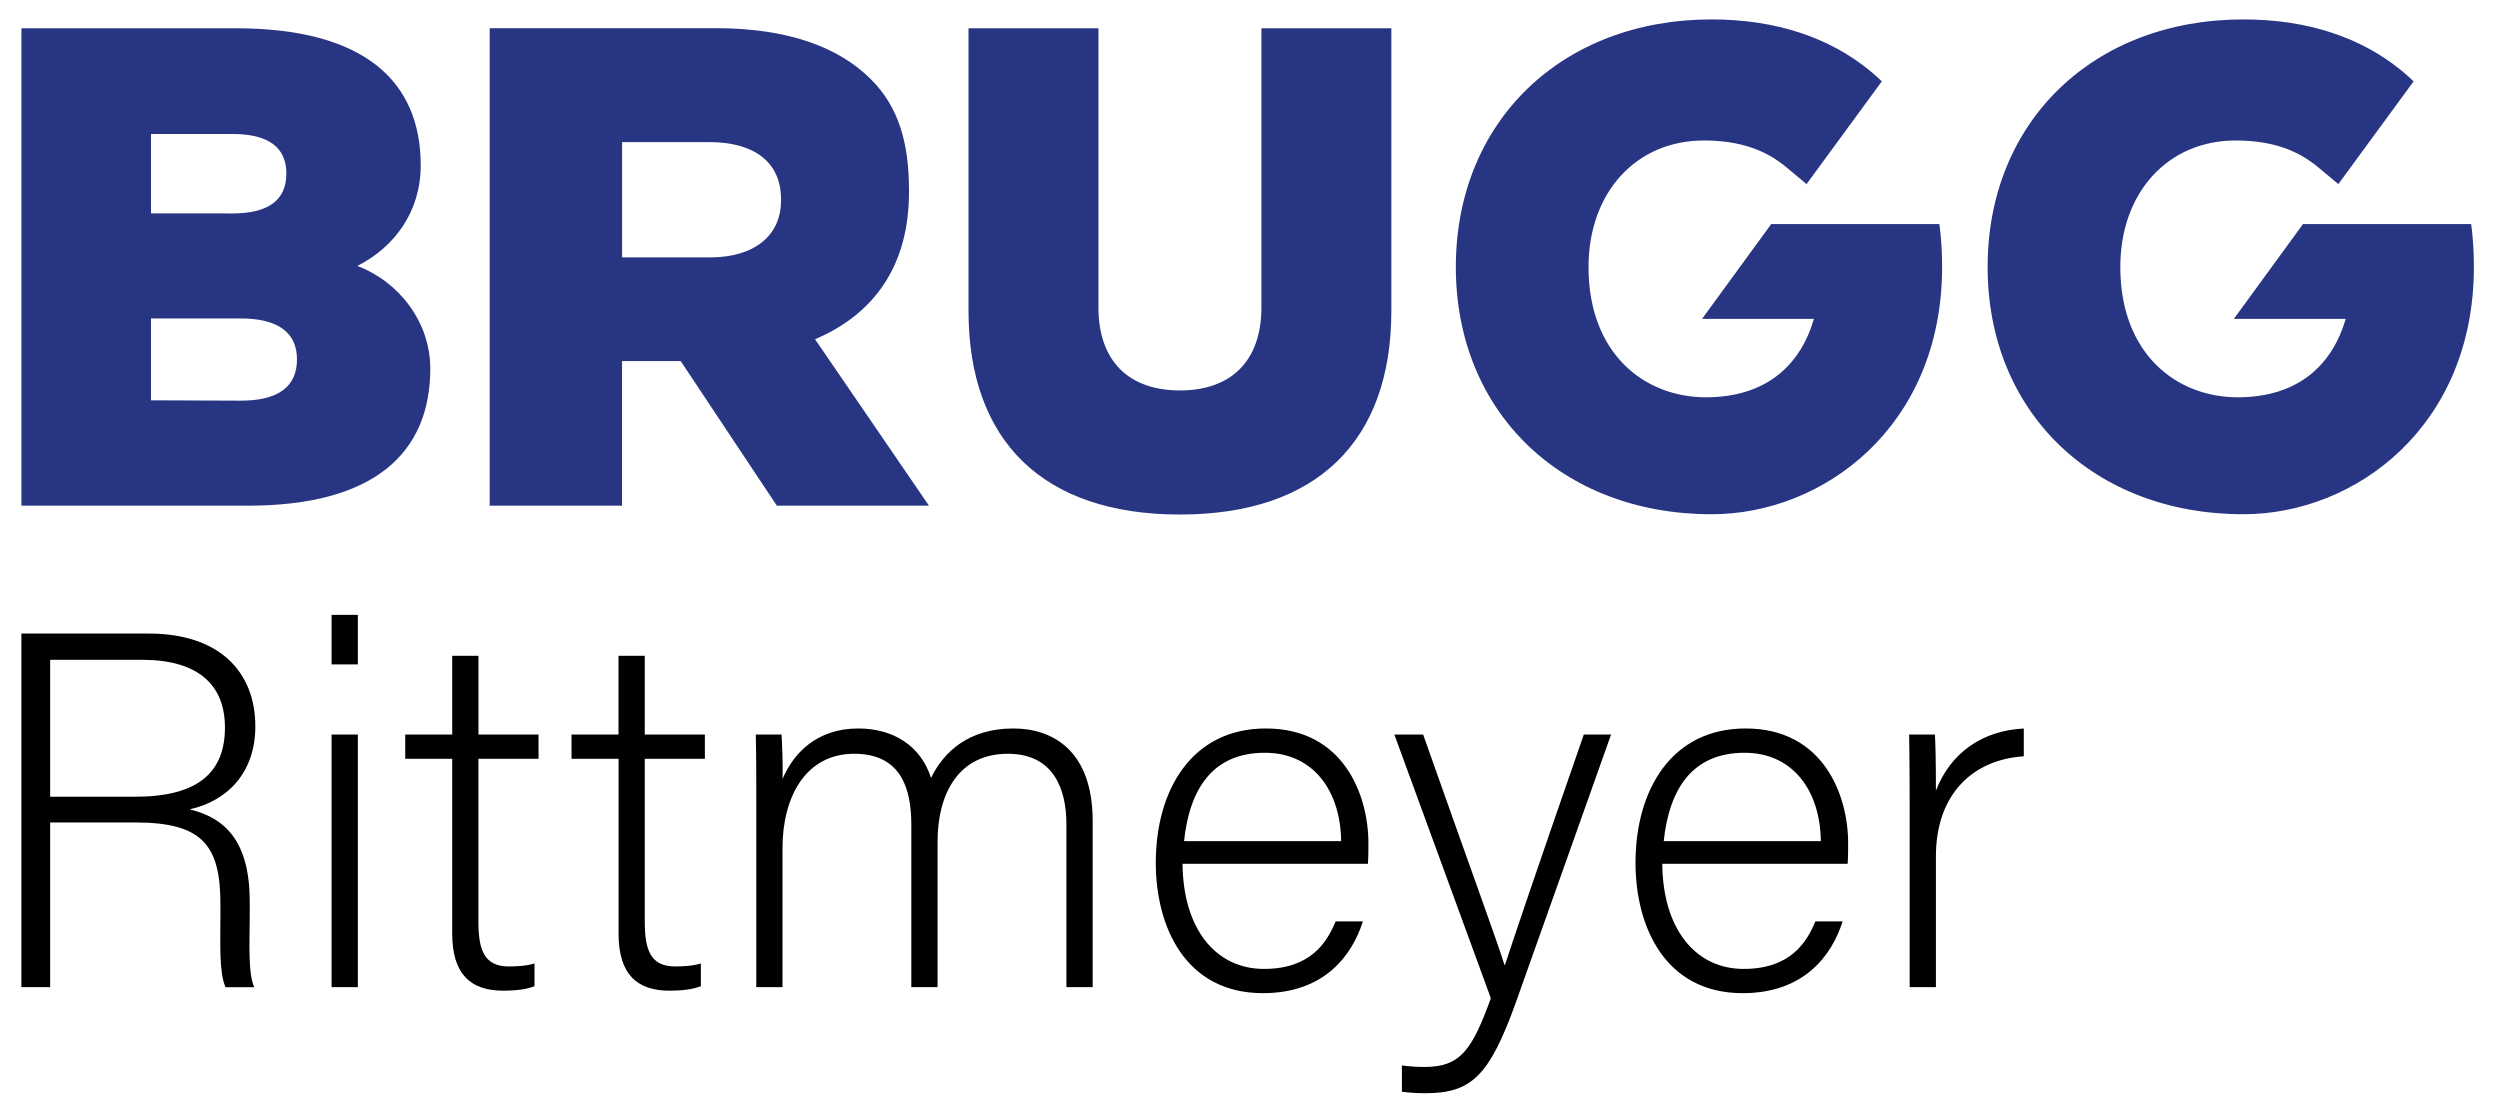
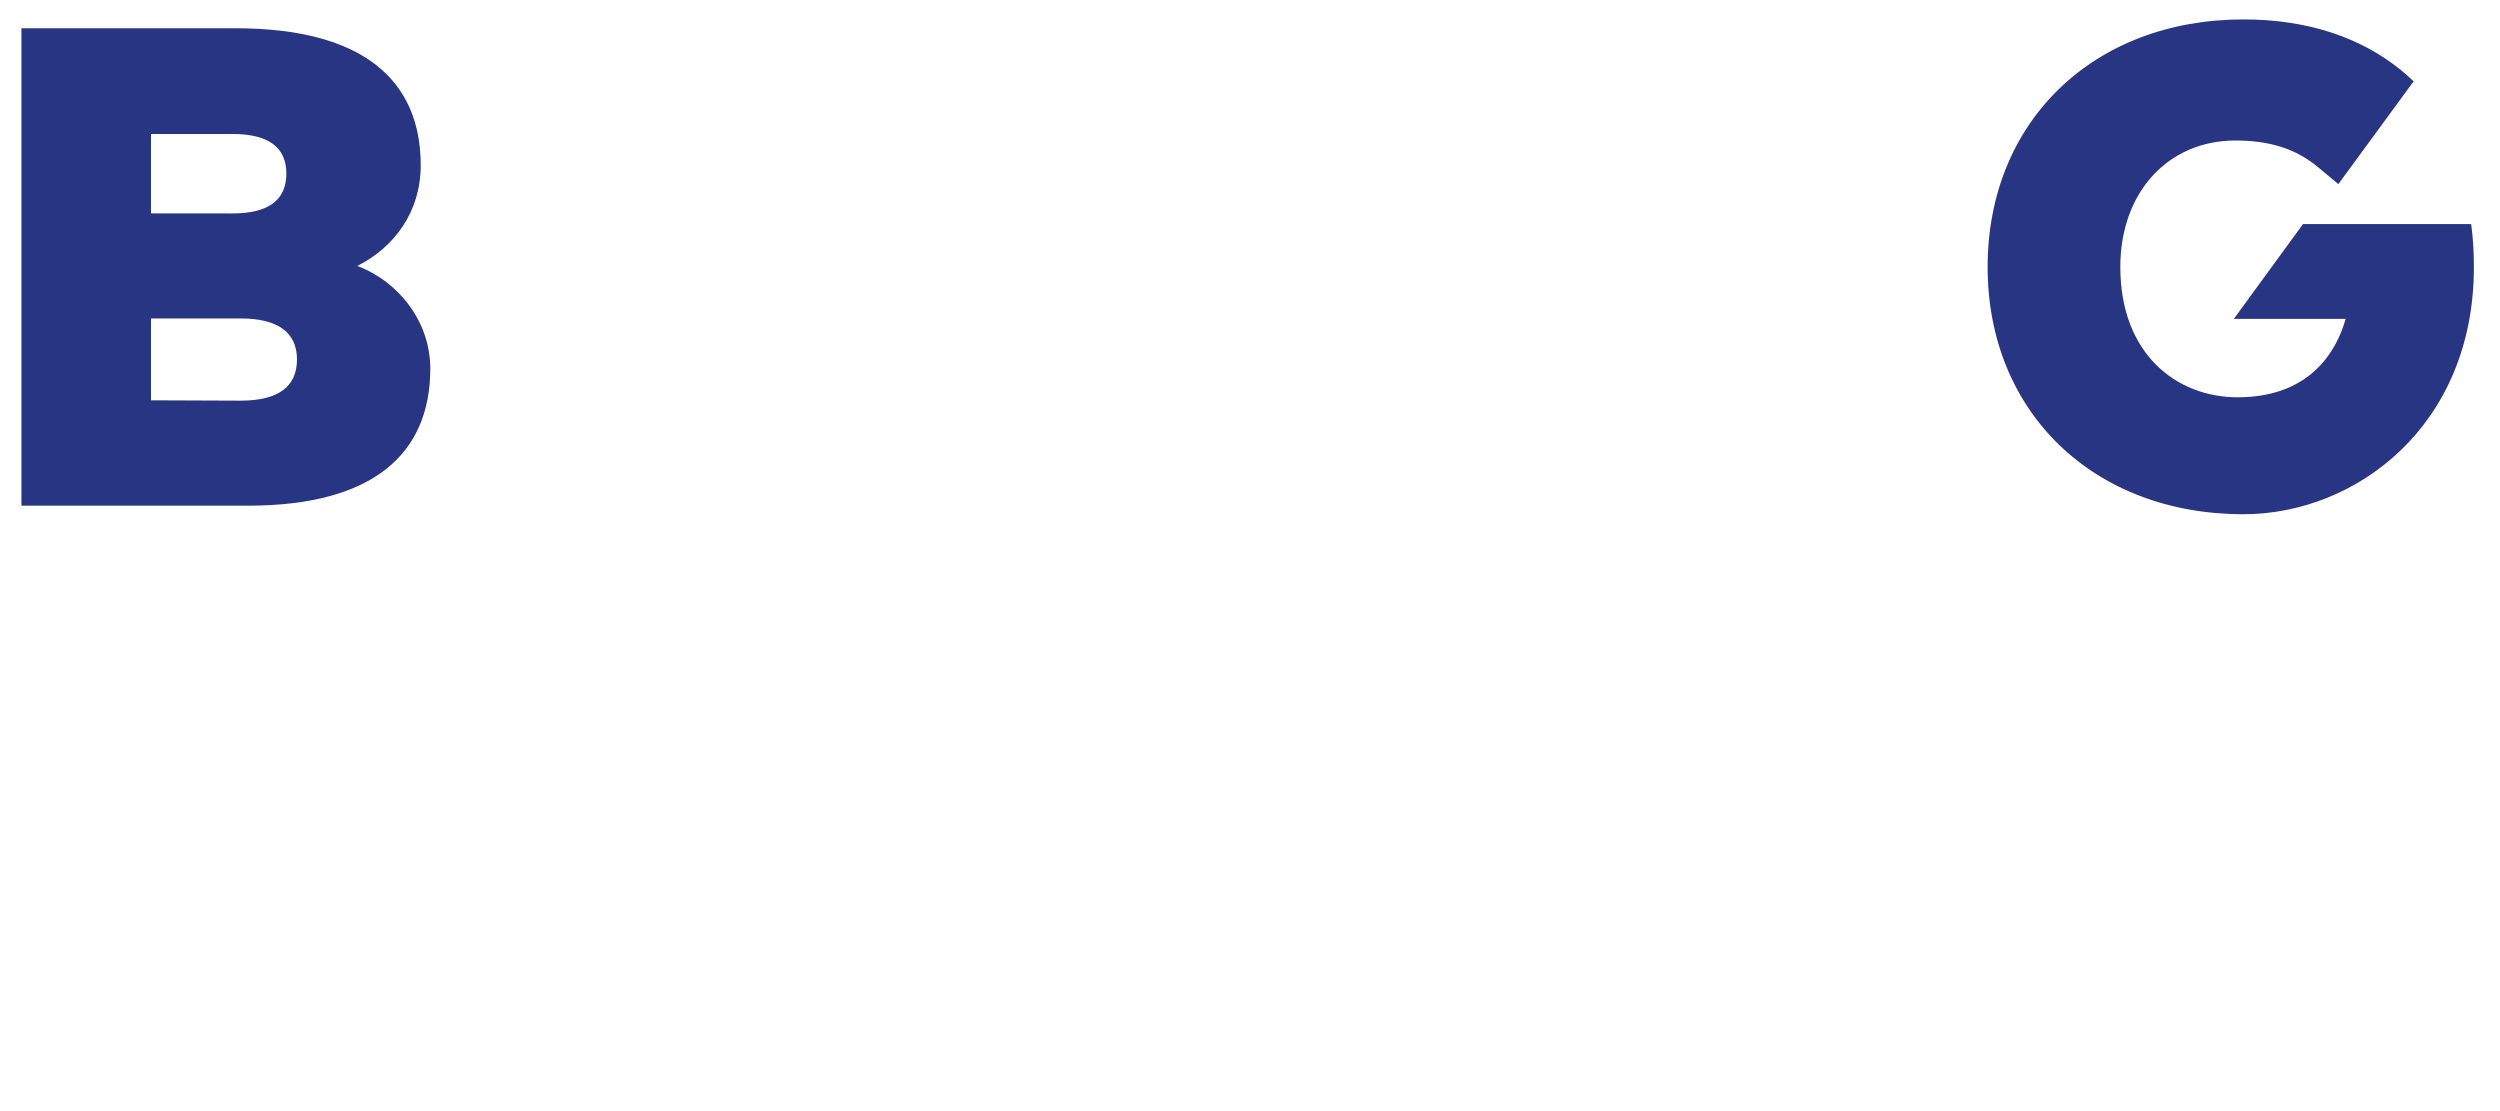
<svg xmlns="http://www.w3.org/2000/svg" version="1.1" id="Layer_1" x="0px" y="0px" viewBox="0 0 497 220.89" style="enable-background:new 0 0 497 220.89;" xml:space="preserve">
  <style type="text/css"> .st0{fill:#283583;} </style>
  <g>
    <path class="st0" d="M71.03,52.87c7.39-3.73,12.61-10.78,12.61-20 c0-16.81-11.32-27.25-36.81-27.25H4.26v94.91h45.01 c25.08,0,36.27-10.44,36.27-27.25C85.54,63.99,79.3,55.99,71.03,52.87z M30.02,26.64h16.27c7.05,0,10.64,2.64,10.64,7.86 c0,5.29-3.59,7.93-10.71,7.93H30.02V26.64z M47.85,79.65l-17.83-0.07 V63.31h17.83c7.39,0,11.19,2.78,11.19,8.14 C59.03,76.94,55.24,79.65,47.85,79.65z" />
-     <path class="st0" d="M180.71,38.15v-0.27c0-9.36-1.99-16.54-7.55-22.1 C166.78,9.4,156.75,5.6,142.24,5.6h-44.89v94.93h26.31v-28.75h11.66 l19.12,28.75h30.24l-22.65-33.09C173.83,62.42,180.71,52.79,180.71,38.15z M155.26,39.91c0,6.92-5.29,11.26-14.1,11.26h-17.49V28.25h17.36 c8.68,0,14.24,3.8,14.24,11.39v0.27H155.26z" />
-     <path class="st0" d="M250.77,61.08c0,10.91-6.24,16.54-16.2,16.54 c-9.96,0-16.2-5.63-16.2-16.54V5.62h-25.83v56.2 c0,25.83,14.78,40.47,42.03,40.47s42.03-14.64,42.03-40.47V5.62h-25.83 V61.08z" />
    <path class="st0" d="M479.83,16.17C479.55,15.88,480.12,16.45,479.83,16.17 L479.83,16.17l-0.13-0.12c-0.77-0.73-1.57-1.45-2.4-2.12l-0.08-0.07 h-0.01c-7.8-6.3-18.22-10-31.23-10c-29.83,0-50.84,20.34-50.84,49.22 c0,28.81,21.02,49.15,50.84,49.15c22.3,0,45.83-17.49,45.83-49.15 c0-2.71-0.14-5.56-0.54-8.54h-33.43l-13.75,18.85h22.24 c-2.71,9.29-9.56,15.59-21.49,15.59c-12.14,0-23.32-8.61-23.32-25.9 c0-14.85,9.49-25.15,22.91-25.15c5.92,0,10.52,1.28,14.28,3.74 c0.44,0.28,1.14,0.8,1.56,1.11l1.49,1.23l3.1,2.59L479.83,16.17z" />
-     <path class="st0" d="M374.11,16.17C373.83,15.88,374.4,16.45,374.11,16.17 L374.11,16.17l-0.13-0.12c-0.77-0.73-1.57-1.45-2.4-2.12L371.5,13.86 h-0.01c-7.8-6.3-18.22-10-31.23-10c-29.83,0-50.84,20.34-50.84,49.22 c0,28.81,21.02,49.15,50.84,49.15c22.3,0,45.83-17.49,45.83-49.15 c0-2.71-0.14-5.56-0.54-8.54h-33.43l-13.75,18.85h22.24 c-2.71,9.29-9.56,15.59-21.49,15.59c-12.14,0-23.32-8.61-23.32-25.9 c0-14.85,9.49-25.15,22.91-25.15c5.92,0,10.52,1.28,14.28,3.74 c0.44,0.28,1.14,0.8,1.56,1.11l1.49,1.23l3.1,2.59L374.11,16.17z" />
  </g>
-   <path d="M379.64,196.24h5.22v-26.01c0-12.05,7.03-19.18,17.47-19.88v-5.52 c-8.23,0.4-14.56,4.82-17.47,12.35c0-6.33-0.1-9.64-0.2-11.15h-5.12 c0,1.61,0.1,5.22,0.1,13.66V196.24z M330.75,167.22 c1.1-10.44,5.72-17.57,16.07-17.57c9.74,0,15.06,7.73,15.16,17.57H330.75z M367.31,171.74c0.1-1.3,0.1-2.71,0.1-4.12 c0-9.54-4.92-22.8-20.38-22.8c-14.76,0-21.89,12.25-21.89,26.71 c0,12.75,5.92,25.91,21.29,25.91c12.35,0,17.77-7.63,19.88-14.26h-5.42 c-1.71,4.12-4.92,9.44-14.26,9.44c-9.64,0-16.07-8.04-16.17-20.89 h36.85V171.74z M277.2,146.03l19.18,52.42 c-3.72,10.24-6.03,13.66-13.16,13.66c-1.61,0-3.01-0.1-4.52-0.3v5.22 c1.61,0.2,2.81,0.3,4.62,0.3c9.14,0,12.75-3.31,18.08-18.18 l18.88-53.12h-5.42c-9.74,28.02-13.66,39.67-15.67,45.79h-0.1 c-1.71-5.42-6.13-17.37-16.17-45.79H277.2z M235.39,167.22 c1.1-10.44,5.72-17.57,16.07-17.57c9.74,0,15.06,7.73,15.16,17.57 H235.39z M271.94,171.74c0.1-1.3,0.1-2.71,0.1-4.12 c0-9.54-4.92-22.8-20.38-22.8c-14.76,0-21.89,12.25-21.89,26.71 c0,12.75,5.92,25.91,21.29,25.91c12.35,0,17.77-7.63,19.88-14.26h-5.42 c-1.71,4.12-4.92,9.44-14.26,9.44c-9.64,0-16.07-8.04-16.17-20.89 h36.85V171.74z M150.34,196.24h5.22v-27.61c0-10.24,4.62-18.78,14.26-18.78 c9.24,0,11.35,6.83,11.35,14.06v32.33h5.22v-28.92 c0-9.74,4.32-17.47,13.96-17.47c9.24,0,11.65,7.23,11.65,13.96v32.43 h5.22v-33.04c0-13.96-7.93-18.38-15.76-18.38 c-8.84,0-13.86,4.62-16.37,9.84c-2.01-6.33-7.43-9.84-14.46-9.84 c-8.33,0-12.95,5.02-15.06,10.04c0.1-2.91-0.1-7.23-0.2-8.84h-5.12 c0.1,3.92,0.1,8.64,0.1,12.95v37.27H150.34z M113.63,150.85h9.34v34.75 c0,8.03,3.62,11.35,10.14,11.35c2.11,0,4.52-0.2,6.22-0.9v-4.52 c-1.51,0.5-3.62,0.6-5.12,0.6c-4.82,0-6.03-3.21-6.03-8.84v-32.44 h11.95v-4.82h-11.95v-15.66h-5.22v15.66h-9.34v4.82H113.63z M80.56,150.85 h9.34v34.75c0,8.03,3.62,11.35,10.14,11.35c2.11,0,4.52-0.2,6.22-0.9 v-4.52c-1.51,0.5-3.62,0.6-5.12,0.6c-4.82,0-6.03-3.21-6.03-8.84 v-32.44h11.95v-4.82H95.12v-15.66h-5.22v15.66h-9.34V150.85z M71.14,122.24 h-5.22v9.84h5.22V122.24z M65.92,196.24h5.22v-50.21h-5.22V196.24z M9.97,131.17H28.25c10.95,0,16.47,4.82,16.47,13.46 c0,9.14-5.62,13.76-17.87,13.76H9.97V131.17z M27.05,163.51 c13.46,0,16.77,4.82,16.77,16.27v1.81c0,6.03-0.3,11.65,1.01,14.66 h5.72c-1.3-2.71-0.9-9.34-0.9-14.26v-2.71 c0-11.95-4.82-16.67-11.95-18.38c7.73-1.71,13.06-7.53,13.06-16.47 c0-11.05-7.33-18.48-21.19-18.48H4.25v70.29h5.72v-32.74h17.08V163.51z" />
</svg>